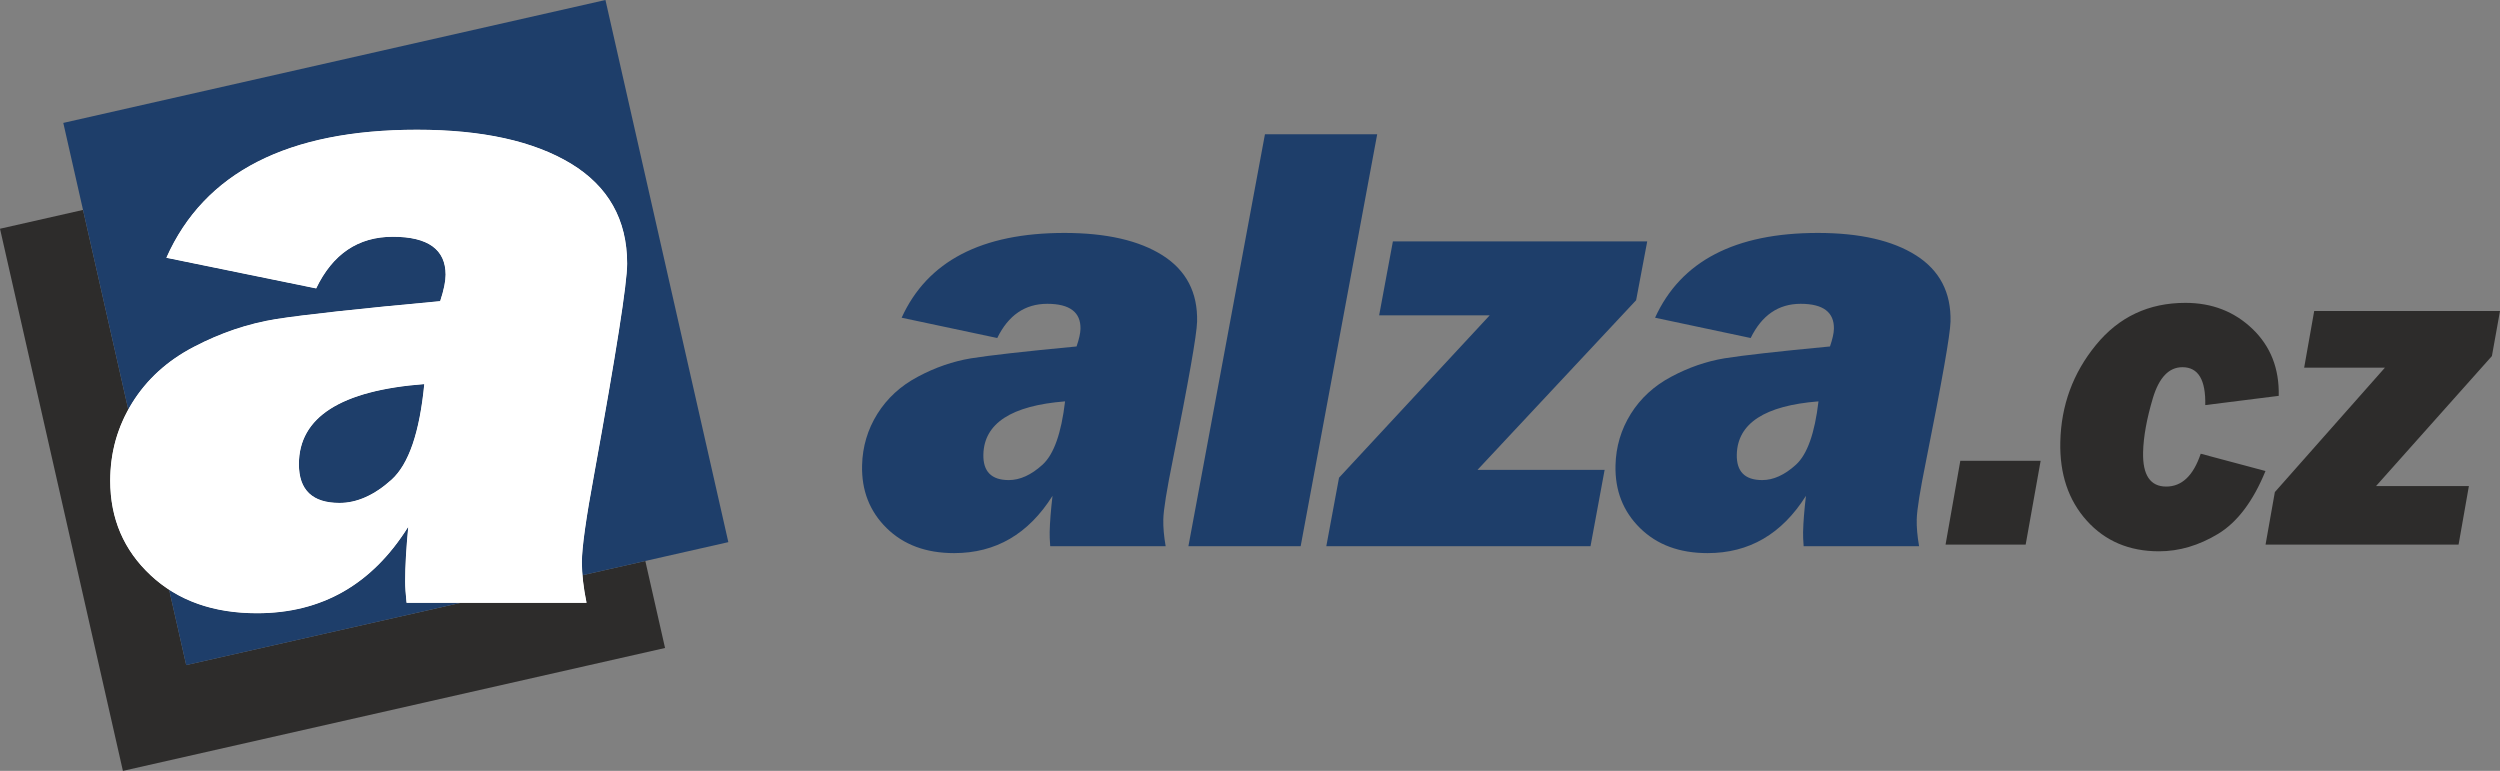
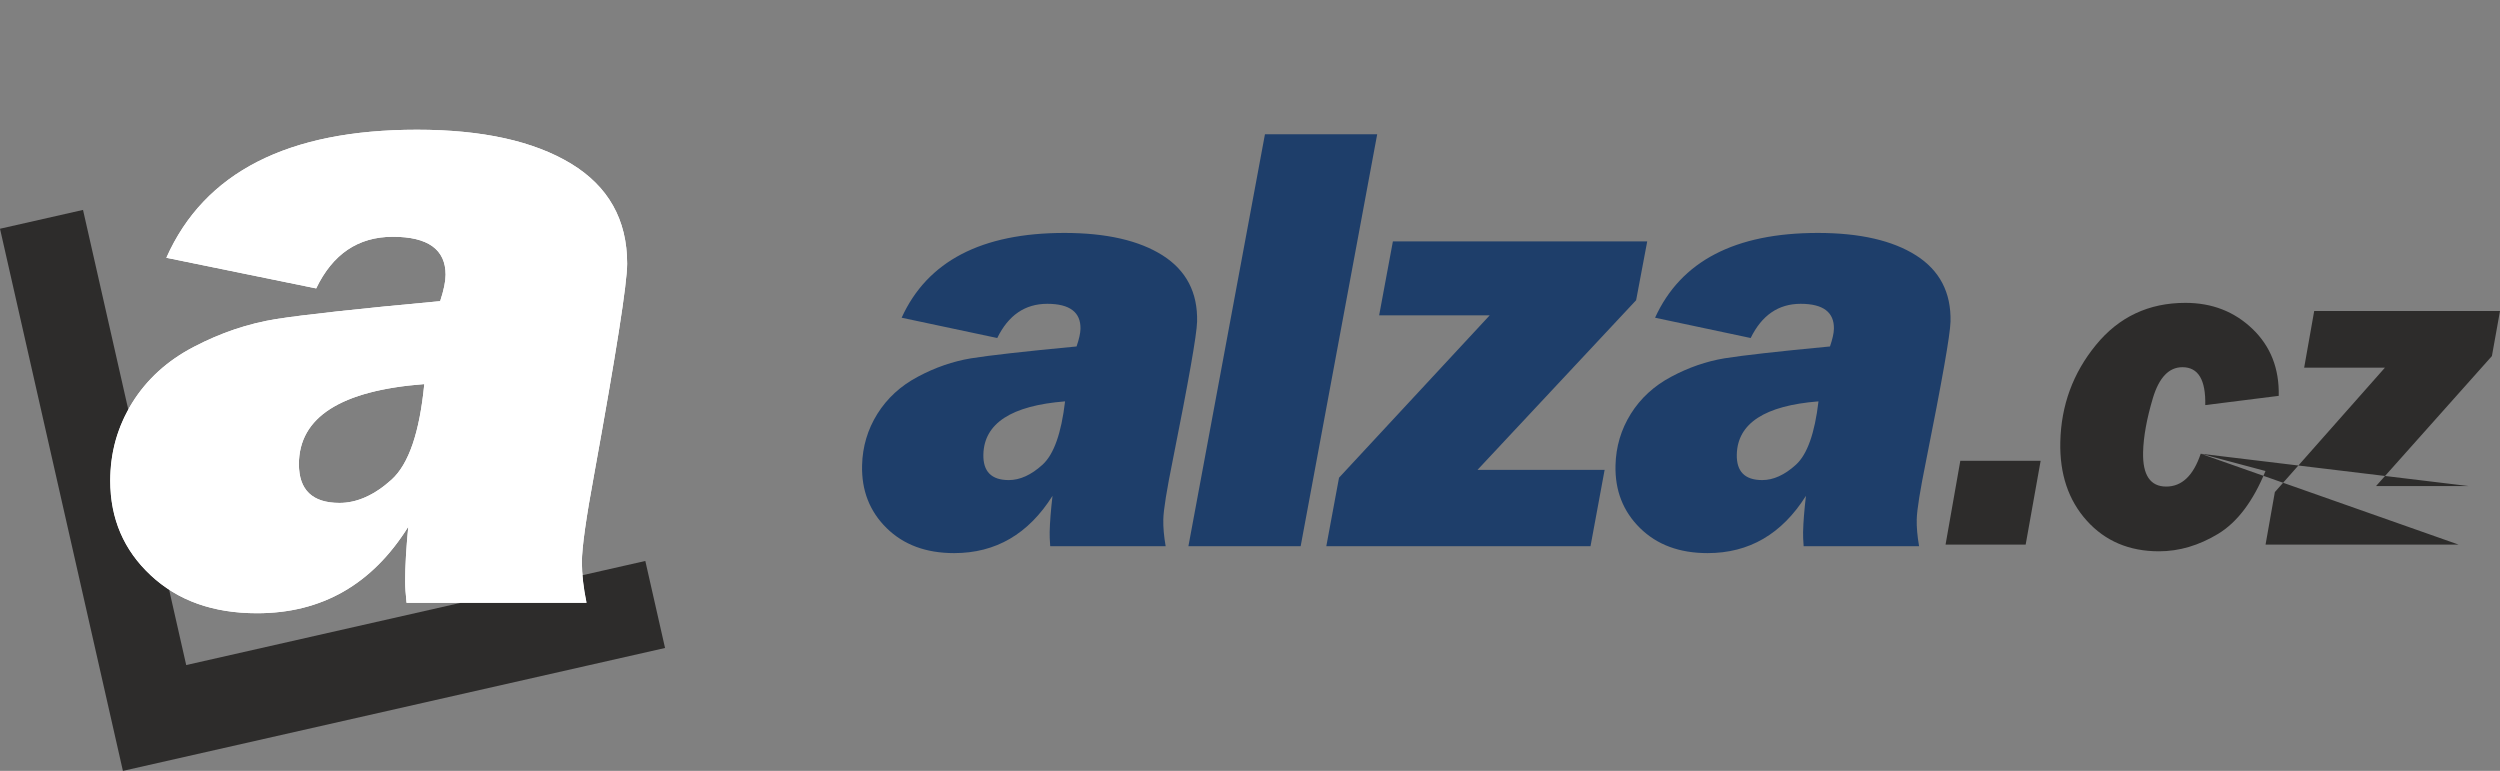
<svg xmlns="http://www.w3.org/2000/svg" width="395.788px" height="122.043px" viewBox="0 0 395.788 122.043" version="1.1">
  <rect x="0" y="0" width="395.788" height="122.043" fill="#808080" stroke="none" />
  <g id="alza_cz">
    <g id="Group" transform="translate(7.6293945E-06 0)">
      <g id="Group">
        <g id="Group">
          <g id="Group">
            <path d="M92.86 95.434L64.365 95.434C64.217 94.03 64.143 92.897 64.143 92.035C64.143 89.597 64.316 86.715 64.636 83.39C58.922 92.528 50.942 97.084 40.697 97.084C33.752 97.084 28.161 95.089 23.876 91.099C19.59 87.109 17.448 82.11 17.448 76.1C17.448 71.618 18.605 67.53 20.92 63.786C23.235 60.067 26.486 57.087 30.722 54.895C34.959 52.679 39.293 51.226 43.726 50.511C48.135 49.822 56.804 48.861 69.685 47.679C70.276 45.881 70.547 44.502 70.547 43.492C70.547 39.502 67.764 37.483 62.198 37.483C56.706 37.483 52.666 40.217 50.056 45.66L26.338 40.808C32.348 27.287 45.574 20.538 66.015 20.538C76.359 20.538 84.487 22.336 90.397 25.907C96.308 29.503 99.288 34.774 99.288 41.743C99.288 44.871 97.54 55.93 94.092 74.943C92.786 82.011 92.121 86.69 92.121 89.006C92.121 90.877 92.368 93.02 92.86 95.434L92.86 95.434ZM67.172 60.806C53.947 61.816 47.322 66.052 47.322 73.49C47.322 77.578 49.465 79.622 53.75 79.622C56.484 79.622 59.242 78.415 61.976 75.953C64.71 73.49 66.434 68.441 67.172 60.806L67.172 60.806Z" id="Shape" fill="#FFFFFF" fill-rule="evenodd" stroke="none" />
            <path d="M13.143 33.233L0 36.212L19.458 122.043L105.287 102.585L102.164 88.809L92.212 91.066C92.323 92.407 92.54 93.863 92.86 95.434L72.944 95.434L29.479 105.288L26.776 93.366C25.75 92.7 24.783 91.945 23.876 91.099C19.59 87.109 17.448 82.11 17.448 76.1C17.448 72.033 18.401 68.289 20.307 64.834L13.143 33.233L13.143 33.233Z" id="Shape" fill="#2D2C2B" fill-rule="evenodd" stroke="none" />
-             <path d="M95.851 0L10.02 19.457L20.307 64.834C20.502 64.481 20.706 64.132 20.92 63.786C23.235 60.067 26.486 57.087 30.722 54.895C34.959 52.679 39.293 51.225 43.726 50.511C48.135 49.822 56.804 48.861 69.685 47.679C70.276 45.881 70.547 44.502 70.547 43.492C70.547 39.502 67.764 37.483 62.198 37.483C56.705 37.483 52.666 40.217 50.056 45.659L26.338 40.808C32.348 27.287 45.574 20.538 66.015 20.538C76.359 20.538 84.487 22.336 90.397 25.907C96.308 29.503 99.288 34.774 99.288 41.743C99.288 44.871 97.54 55.93 94.092 74.943C92.786 82.011 92.121 86.691 92.121 89.006C92.121 89.659 92.151 90.346 92.212 91.066L115.308 85.83L95.851 0L95.851 0ZM26.776 93.366L29.479 105.288L72.944 95.434L64.365 95.434C64.217 94.03 64.143 92.897 64.143 92.035C64.143 89.597 64.316 86.715 64.636 83.391C58.922 92.528 50.943 97.084 40.697 97.084C35.223 97.084 30.591 95.844 26.776 93.366L26.776 93.366ZM67.173 60.806C53.947 61.816 47.322 66.052 47.322 73.49C47.322 77.578 49.465 79.622 53.75 79.622C56.484 79.622 59.242 78.415 61.976 75.952C64.71 73.49 66.434 68.441 67.173 60.806L67.173 60.806Z" id="Shape" fill="#1E3E6A" fill-rule="evenodd" stroke="none" />
          </g>
          <path d="M92.86 95.434L64.365 95.434C64.217 94.03 64.143 92.897 64.143 92.035C64.143 89.597 64.316 86.715 64.636 83.39C58.922 92.528 50.942 97.084 40.697 97.084C33.752 97.084 28.161 95.089 23.876 91.099C19.59 87.109 17.448 82.11 17.448 76.1C17.448 71.618 18.605 67.53 20.92 63.786C23.235 60.067 26.486 57.087 30.722 54.895C34.959 52.679 39.293 51.226 43.726 50.511C48.135 49.822 56.804 48.861 69.685 47.679C70.276 45.881 70.547 44.502 70.547 43.492C70.547 39.502 67.764 37.483 62.198 37.483C56.706 37.483 52.666 40.217 50.056 45.66L26.338 40.808C32.348 27.287 45.574 20.538 66.015 20.538C76.359 20.538 84.487 22.336 90.397 25.907C96.308 29.503 99.288 34.774 99.288 41.743C99.288 44.871 97.54 55.93 94.092 74.943C92.786 82.011 92.121 86.69 92.121 89.006C92.121 90.877 92.368 93.02 92.86 95.434L92.86 95.434ZM67.172 60.806C53.947 61.816 47.322 66.052 47.322 73.49C47.322 77.578 49.465 79.622 53.75 79.622C56.484 79.622 59.242 78.415 61.976 75.953C64.71 73.49 66.434 68.441 67.172 60.806L67.172 60.806Z" id="Shape" fill="#FFFFFF" fill-rule="evenodd" stroke="none" />
        </g>
        <path d="M184.541 86.474L166.265 86.474C166.193 85.545 166.163 84.794 166.177 84.224C166.216 82.609 166.372 80.701 166.63 78.499C162.82 84.55 157.63 87.567 151.058 87.567C146.604 87.567 143.05 86.246 140.365 83.604C137.679 80.962 136.385 77.651 136.48 73.672C136.551 70.703 137.359 67.996 138.903 65.517C140.447 63.054 142.58 61.081 145.332 59.629C148.084 58.161 150.887 57.199 153.742 56.726C156.58 56.269 162.156 55.633 170.436 54.85C170.844 53.66 171.04 52.747 171.056 52.078C171.119 49.436 169.366 48.098 165.796 48.098C162.274 48.098 159.64 49.909 157.879 53.513L142.744 50.3C146.813 41.346 155.403 36.877 168.514 36.877C175.148 36.877 180.333 38.068 184.067 40.433C187.801 42.814 189.629 46.304 189.518 50.92C189.468 52.991 188.171 60.314 185.657 72.905C184.708 77.586 184.207 80.684 184.17 82.218C184.14 83.457 184.264 84.876 184.541 86.474L184.541 86.474ZM168.616 63.543C160.118 64.212 155.801 67.017 155.683 71.943C155.618 74.65 156.96 76.004 159.708 76.004C161.462 76.004 163.25 75.204 165.043 73.573C166.835 71.943 168.021 68.599 168.616 63.543L168.616 63.543ZM218.031 21.253L205.914 86.474L188.143 86.474L200.261 21.253L218.031 21.253L218.031 21.253ZM254.036 74.389L251.802 86.474L209.974 86.474L211.987 75.629L235.841 49.925L218.339 49.925L220.515 38.215L260.78 38.215L259.024 47.528L233.911 74.389L254.036 74.389L254.036 74.389ZM303.82 86.474L285.544 86.474C285.472 85.545 285.442 84.794 285.456 84.224C285.494 82.609 285.651 80.701 285.909 78.499C282.099 84.55 276.909 87.567 270.337 87.567C265.883 87.567 262.328 86.246 259.644 83.604C256.958 80.962 255.664 77.651 255.759 73.672C255.83 70.703 256.638 67.996 258.182 65.517C259.726 63.054 261.859 61.081 264.611 59.629C267.363 58.161 270.166 57.199 273.021 56.726C275.859 56.269 281.435 55.633 289.715 54.85C290.123 53.66 290.318 52.747 290.335 52.078C290.398 49.436 288.645 48.098 285.075 48.098C281.552 48.098 278.919 49.909 277.158 53.513L262.023 50.3C266.092 41.346 274.682 36.877 287.793 36.877C294.427 36.877 299.612 38.068 303.346 40.433C307.08 42.814 308.907 46.304 308.797 50.92C308.747 52.991 307.45 60.314 304.936 72.905C303.987 77.586 303.485 80.684 303.448 82.218C303.419 83.457 303.543 84.876 303.82 86.474L303.82 86.474ZM287.895 63.543C279.396 64.212 275.08 67.017 274.962 71.943C274.897 74.65 276.238 76.004 278.987 76.004C280.74 76.004 282.529 75.204 284.321 73.573C286.114 71.943 287.3 68.599 287.895 63.543L287.895 63.543Z" id="Shape" fill="#1E3E6A" fill-rule="evenodd" stroke="none" />
-         <path d="M323.063 72.956L320.694 86.217L308.011 86.217L310.346 72.956L323.063 72.956L323.063 72.956ZM348.407 71.831L358.661 74.569C356.705 79.355 354.206 82.667 351.164 84.517C348.121 86.354 345.007 87.279 341.799 87.279C337.091 87.279 333.285 85.667 330.37 82.43C327.455 79.193 326.062 75.031 326.178 69.957C326.31 64.17 328.181 59.059 331.814 54.621C335.447 50.172 340.172 47.947 345.976 47.947C350.2 47.947 353.735 49.322 356.603 52.072C359.471 54.821 360.856 58.358 360.757 62.67L349.126 64.133C349.217 60.133 348.017 58.133 345.512 58.133C343.366 58.133 341.817 59.77 340.831 63.033C339.855 66.308 339.34 69.169 339.284 71.607C339.202 75.219 340.43 77.031 342.945 77.031C345.426 77.031 347.243 75.293 348.407 71.831L348.407 71.831ZM390.861 76.956L389.23 86.217L358.672 86.217L360.143 77.906L377.569 58.208L364.783 58.208L366.373 49.235L395.788 49.235L394.506 56.371L376.159 76.956L390.861 76.956L390.861 76.956Z" id="Shape" fill="#2D2C2B" fill-rule="evenodd" stroke="none" />
+         <path d="M323.063 72.956L320.694 86.217L308.011 86.217L310.346 72.956L323.063 72.956L323.063 72.956ZM348.407 71.831L358.661 74.569C356.705 79.355 354.206 82.667 351.164 84.517C348.121 86.354 345.007 87.279 341.799 87.279C337.091 87.279 333.285 85.667 330.37 82.43C327.455 79.193 326.062 75.031 326.178 69.957C326.31 64.17 328.181 59.059 331.814 54.621C335.447 50.172 340.172 47.947 345.976 47.947C350.2 47.947 353.735 49.322 356.603 52.072C359.471 54.821 360.856 58.358 360.757 62.67L349.126 64.133C349.217 60.133 348.017 58.133 345.512 58.133C343.366 58.133 341.817 59.77 340.831 63.033C339.855 66.308 339.34 69.169 339.284 71.607C339.202 75.219 340.43 77.031 342.945 77.031C345.426 77.031 347.243 75.293 348.407 71.831L348.407 71.831ZL389.23 86.217L358.672 86.217L360.143 77.906L377.569 58.208L364.783 58.208L366.373 49.235L395.788 49.235L394.506 56.371L376.159 76.956L390.861 76.956L390.861 76.956Z" id="Shape" fill="#2D2C2B" fill-rule="evenodd" stroke="none" />
      </g>
    </g>
  </g>
</svg>